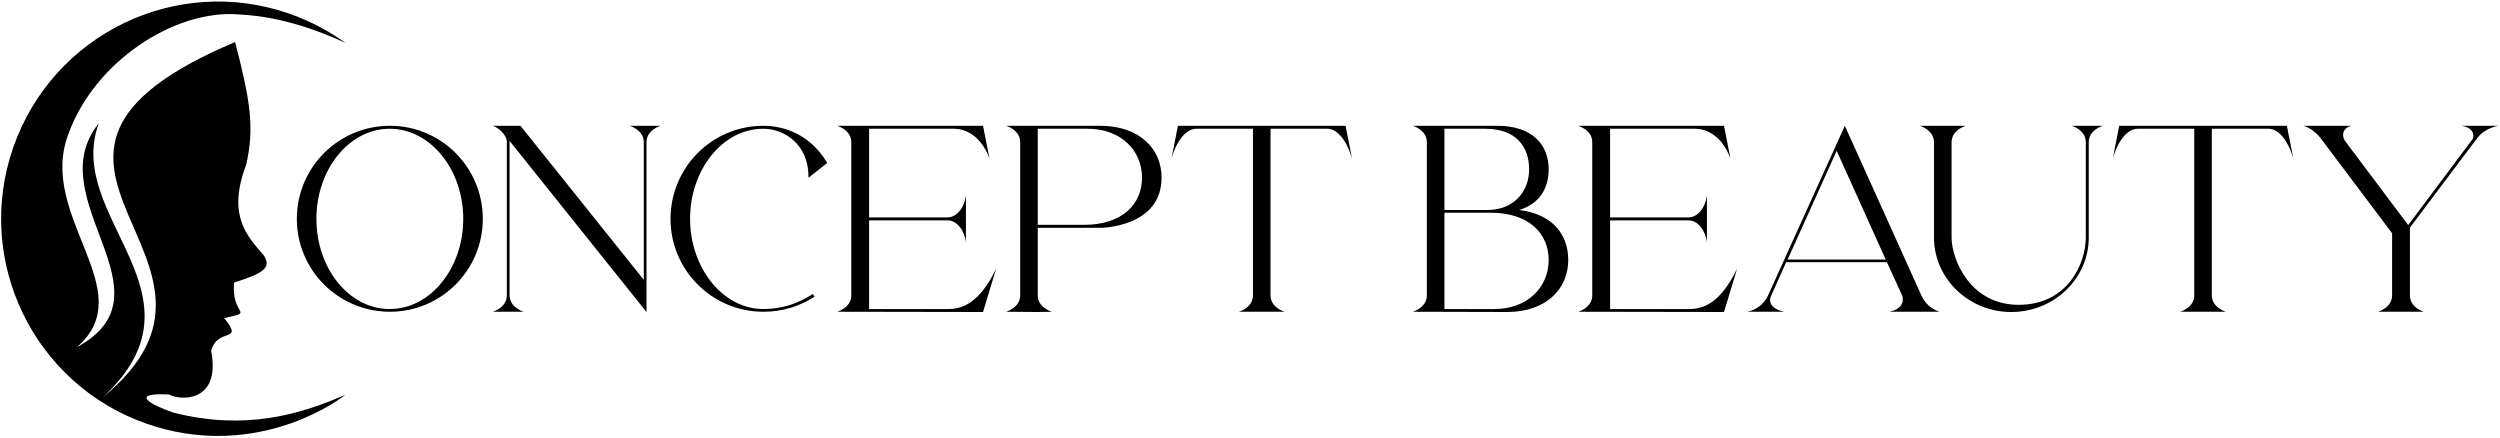
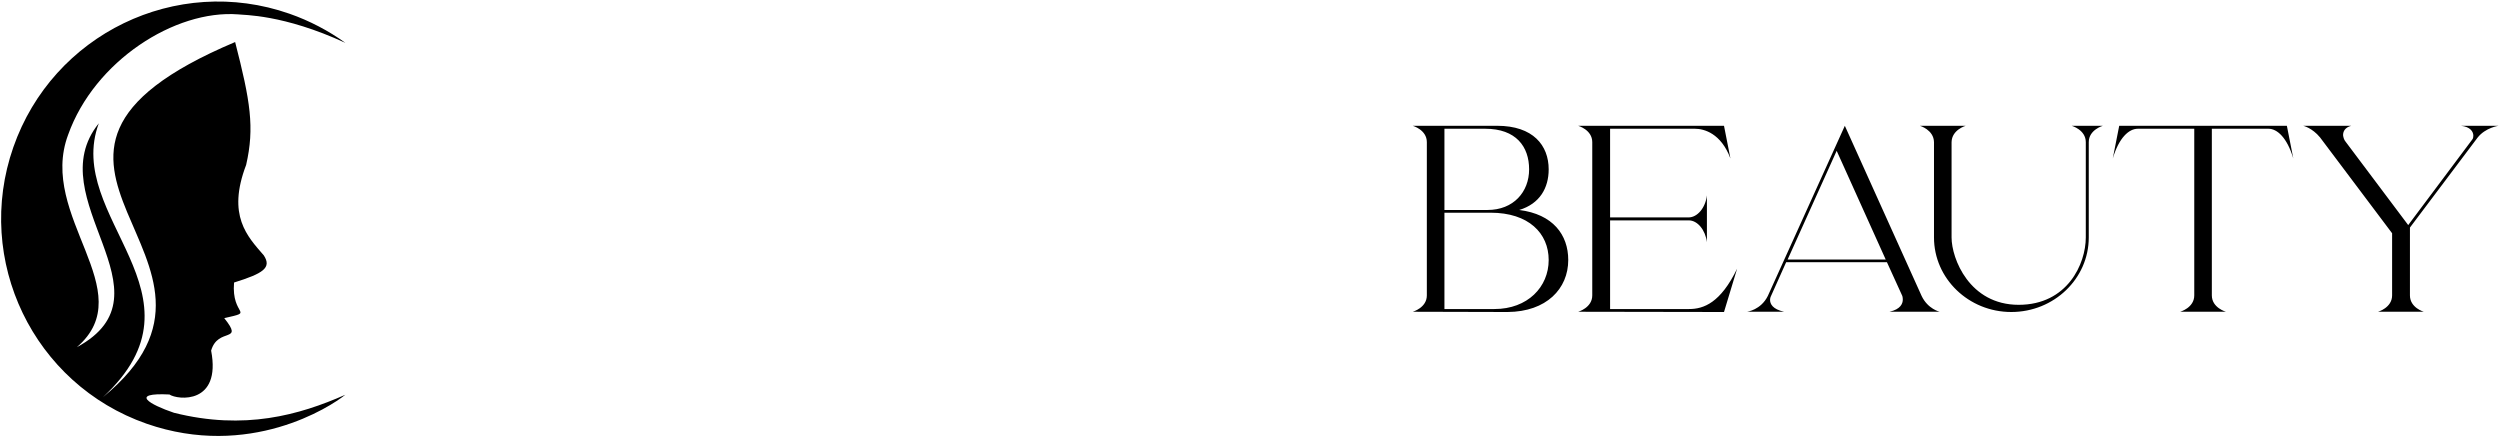
<svg xmlns="http://www.w3.org/2000/svg" width="1200pt" height="210pt" viewBox="0 0 1200 210" version="1.1">
  <defs>
    <clipPath id="clip1">
      <path d="M 0 0 L 1200 0 L 1200 210 L 0 210 Z M 0 0 " />
    </clipPath>
  </defs>
  <g id="surface0">
    <g clip-path="url(#clip1)" clip-rule="nonzero">
-       <path style=" stroke:none;fill-rule:nonzero;fill:rgb(0%,0%,0%);fill-opacity:1;" d="M 498.121 61.801 L 498.121 107.918 L 520.348 107.918 C 538.535 107.918 548.168 98.176 548.168 85.219 C 548.168 72.266 538.059 61.801 522.133 61.801 L 498.121 61.801 Z M 187.059 61.801 C 167.562 61.801 151.875 81.293 151.875 105.07 C 151.875 128.844 167.562 148.336 187.059 148.336 C 206.551 148.336 222.359 128.844 222.359 105.07 C 222.359 81.293 206.551 61.801 187.059 61.801 Z M 565.402 60.379 L 645.871 60.379 L 648.961 76.066 C 645.988 66.086 641.234 61.801 637.07 61.801 L 609.855 61.801 L 609.855 141.797 C 609.855 147.746 616.625 149.641 616.625 149.641 L 594.637 149.641 C 594.637 149.641 601.418 147.746 601.418 141.797 L 601.418 61.801 L 574.312 61.801 C 570.035 61.801 565.281 66.086 562.312 76.066 L 565.402 60.379 Z M 482.91 60.379 L 528.434 60.379 C 547.094 60.496 557.559 71.551 557.559 85.219 C 557.559 109.23 528.312 109.352 528.312 109.352 L 498.121 109.352 L 498.121 141.797 C 498.121 147.746 504.898 149.641 504.898 149.641 L 498.121 149.762 L 482.91 149.641 C 482.91 149.641 489.684 147.746 489.684 141.797 L 489.684 68.223 C 489.684 62.281 482.91 60.379 482.91 60.379 Z M 401.844 60.379 L 471.855 60.379 L 474.945 76.066 C 470.43 63.941 462.223 61.801 457.949 61.801 L 417.18 61.801 L 417.18 104.355 L 454.859 104.355 C 459.016 104.355 462.938 99.844 463.648 93.773 L 463.648 116.246 C 462.938 110.418 459.133 105.781 454.973 105.781 L 417.18 105.781 L 417.18 148.336 L 455.094 148.336 C 462.105 148.336 470.188 145.367 478.156 128.965 L 471.855 149.762 L 401.844 149.641 C 401.844 149.641 408.621 147.746 408.621 141.797 L 408.621 68.223 C 408.621 62.281 401.844 60.379 401.844 60.379 Z M 366.418 60.379 C 372.488 60.379 387.344 61.922 397.086 78.203 L 388.059 85.336 L 388.059 84.625 C 388.059 69.406 376.523 61.801 366.418 61.801 L 366.309 61.801 C 346.809 61.801 331.238 81.535 331.238 104.949 C 331.238 128.605 346.926 148.336 366.418 148.336 C 375.93 148.336 383.656 145.367 390.195 141.086 L 391.027 142.391 C 383.895 147.031 375.457 149.641 366.418 149.641 C 341.82 149.641 321.848 129.676 321.848 105.07 C 321.848 80.352 341.82 60.379 366.418 60.379 Z M 236.504 60.379 L 249.816 60.379 L 309.016 134.312 L 309.016 68.223 C 309.016 62.281 302.234 60.379 302.234 60.379 L 317.094 60.379 C 317.094 60.379 310.32 62.281 310.32 68.223 L 310.32 149.762 L 244.59 67.629 L 244.59 141.797 C 244.711 147.746 251.363 149.641 251.363 149.641 L 236.504 149.641 C 236.504 149.641 243.277 147.746 243.277 141.797 L 243.277 67.98 C 243.277 65.254 239.836 61.449 236.504 60.379 Z M 187.176 60.379 C 211.785 60.379 231.75 80.352 231.75 105.07 C 231.75 129.676 211.785 149.641 187.176 149.641 C 162.457 149.641 142.484 129.676 142.484 105.07 C 142.484 80.352 162.457 60.379 187.176 60.379 Z M 187.176 60.379 " />
      <path style=" stroke:none;fill-rule:nonzero;fill:rgb(0%,0%,0%);fill-opacity:1;" d="M 693.328 102.102 L 693.328 148.336 L 717.336 148.336 C 733.266 148.336 743.367 137.754 743.367 124.801 C 743.367 111.961 733.738 102.102 715.551 102.102 L 693.328 102.102 Z M 881.602 72.387 L 858.066 124.562 L 905.137 124.562 L 881.602 72.387 Z M 693.328 61.801 L 693.328 100.789 L 714.004 100.789 C 726.484 100.789 733.977 92.117 733.977 81.297 C 733.977 70.359 727.68 61.801 712.941 61.801 L 693.328 61.801 Z M 1105.543 60.379 L 1128.598 60.379 C 1125.508 61.211 1124.676 63.113 1124.676 64.891 C 1124.797 65.965 1125.156 67.148 1125.867 67.984 L 1155.941 108.039 L 1186.723 66.918 C 1187.082 66.438 1187.203 65.844 1187.203 65.133 C 1187.203 63.227 1185.77 60.852 1181.254 60.379 L 1199.324 60.379 C 1199.324 60.379 1193.023 61.211 1189.219 66.086 L 1156.77 109.234 L 1156.77 141.797 C 1156.77 147.746 1163.43 149.641 1163.43 149.641 L 1141.438 149.641 C 1141.438 149.641 1148.211 147.746 1148.211 141.797 L 1148.211 111.961 L 1113.629 65.965 C 1109.816 61.328 1105.543 60.379 1105.543 60.379 Z M 1017.223 60.379 L 1097.699 60.379 L 1100.789 76.066 C 1097.816 66.086 1093.062 61.801 1088.902 61.801 L 1061.684 61.801 L 1061.684 141.797 C 1061.684 147.746 1068.457 149.641 1068.457 149.641 L 1046.465 149.641 C 1046.465 149.641 1053.246 147.746 1053.246 141.797 L 1053.246 61.801 L 1026.141 61.801 C 1021.867 61.801 1017.109 66.086 1014.133 76.066 L 1017.223 60.379 Z M 921.547 60.379 L 943.527 60.379 C 943.527 60.379 936.875 62.281 936.754 68.223 L 936.754 113.988 C 936.754 124.09 945.312 146.312 968.969 146.312 C 992.383 146.312 1001.18 126.586 1001.18 113.988 L 1001.18 68.223 C 1001.18 62.281 994.406 60.379 994.406 60.379 L 1009.379 60.379 C 1009.379 60.379 1002.605 62.281 1002.605 68.223 L 1002.605 113.988 C 1002.605 133.711 985.965 149.762 965.406 149.762 C 944.961 149.762 928.316 133.711 928.316 113.988 L 928.316 68.223 C 928.199 62.281 921.547 60.379 921.547 60.379 Z M 885.523 60.379 L 922.371 142.039 C 925.348 148.336 931.047 149.641 931.047 149.641 L 906.922 149.641 C 912.387 148.457 913.34 145.602 913.34 143.824 C 913.34 142.75 913.102 142.039 913.102 142.039 L 905.734 125.867 L 857.352 125.867 L 850.109 142.039 C 850.109 142.039 849.629 142.871 849.629 143.934 C 849.629 145.84 850.82 148.457 856.406 149.641 L 838.574 149.641 C 838.574 149.641 845.234 148.809 848.562 142.039 L 885.523 60.379 Z M 757.512 60.379 L 827.52 60.379 L 830.609 76.066 C 826.094 63.941 817.895 61.801 813.613 61.801 L 772.844 61.801 L 772.844 104.359 L 810.523 104.359 C 814.684 104.359 818.609 99.844 819.32 93.773 L 819.32 116.246 C 818.609 110.418 814.805 105.781 810.645 105.781 L 772.844 105.781 L 772.844 148.336 L 810.762 148.336 C 817.777 148.336 825.859 145.367 833.816 128.965 L 827.52 149.762 L 757.512 149.641 C 757.512 149.641 764.285 147.746 764.285 141.797 L 764.285 68.223 C 764.285 62.281 757.512 60.379 757.512 60.379 Z M 678.109 60.379 L 718.641 60.379 C 735.875 60.379 743.367 69.766 743.367 81.297 C 743.367 90.211 739.086 97.816 729.223 100.789 C 745.387 102.812 752.758 112.676 752.758 124.801 C 752.758 138.586 742.297 149.641 723.637 149.762 L 678.109 149.641 C 678.109 149.641 684.883 147.746 684.883 141.797 L 684.883 68.223 C 684.883 62.281 678.109 60.379 678.109 60.379 Z M 678.109 60.379 " />
      <path style=" stroke:none;fill-rule:nonzero;fill:rgb(0%,0%,0%);fill-opacity:1;" d="M 165.754 189.484 C 143.566 199.258 117.371 206.633 83.508 198.133 C 71.738 194.16 61.969 188.406 81.316 189.352 C 85.277 192.027 106.301 194.211 101.344 168.293 C 104.598 156.84 117.379 164.895 107.641 152.707 C 122.762 149.285 110.957 152.062 112.344 135.613 C 126.355 131.242 130.523 128.547 126.617 122.57 C 118.758 113.504 108.855 103.492 118.148 79.152 C 122.266 61.152 120.152 48.523 112.863 20.18 C -22.387 77.211 130.953 123.883 49.406 190.648 C 102.766 141.223 30.574 104.535 47.426 59.195 C 18.184 95.391 84.895 140.699 36.887 166.656 C 68.164 139.664 17.988 103.918 32.711 64.656 C 45.332 29.301 83.988 4.559 114.379 6.906 C 116.762 7.281 135.871 6.766 165.789 20.578 C 157.809 14.82 148.703 9.996 138.934 6.582 C 84.625 -12.398 25.375 16.355 6.398 70.672 C -12.582 124.98 16.051 184.402 70.375 203.383 C 119.574 220.484 158.516 195.375 165.754 189.484 Z M 165.754 189.484 C 165.746 189.484 165.762 189.484 165.754 189.484 Z M 165.754 189.484 " />
    </g>
  </g>
</svg>